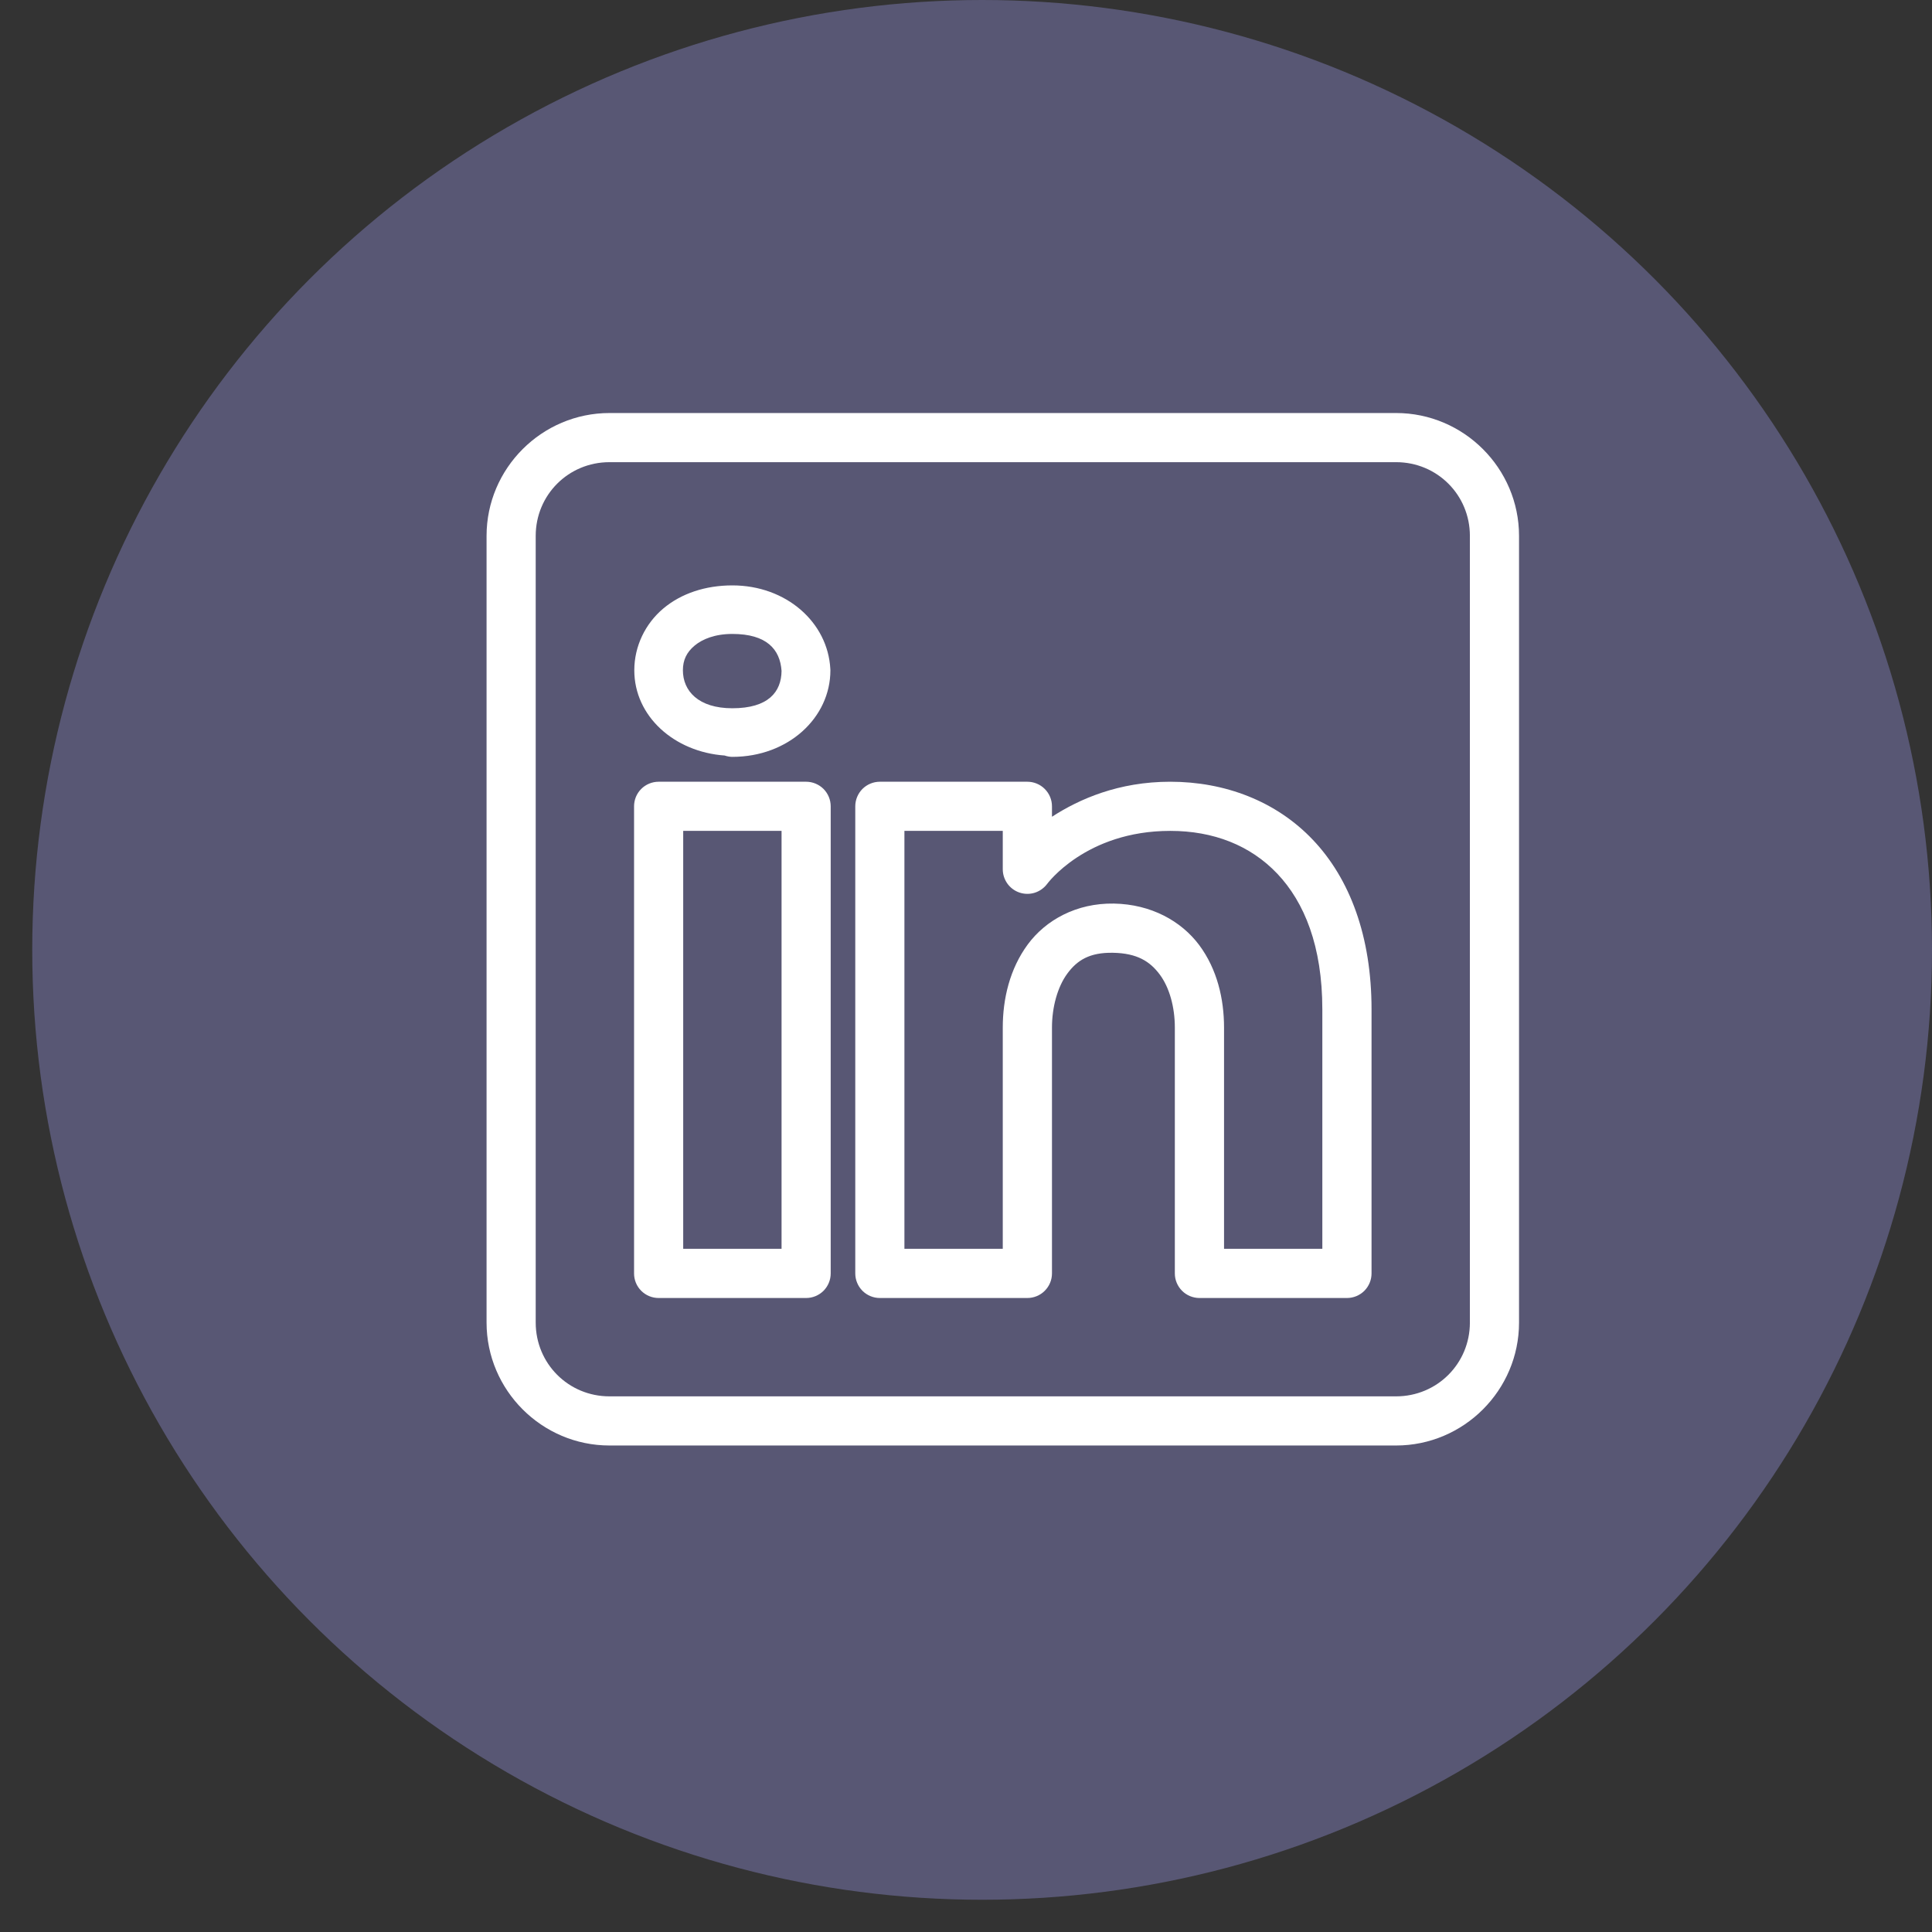
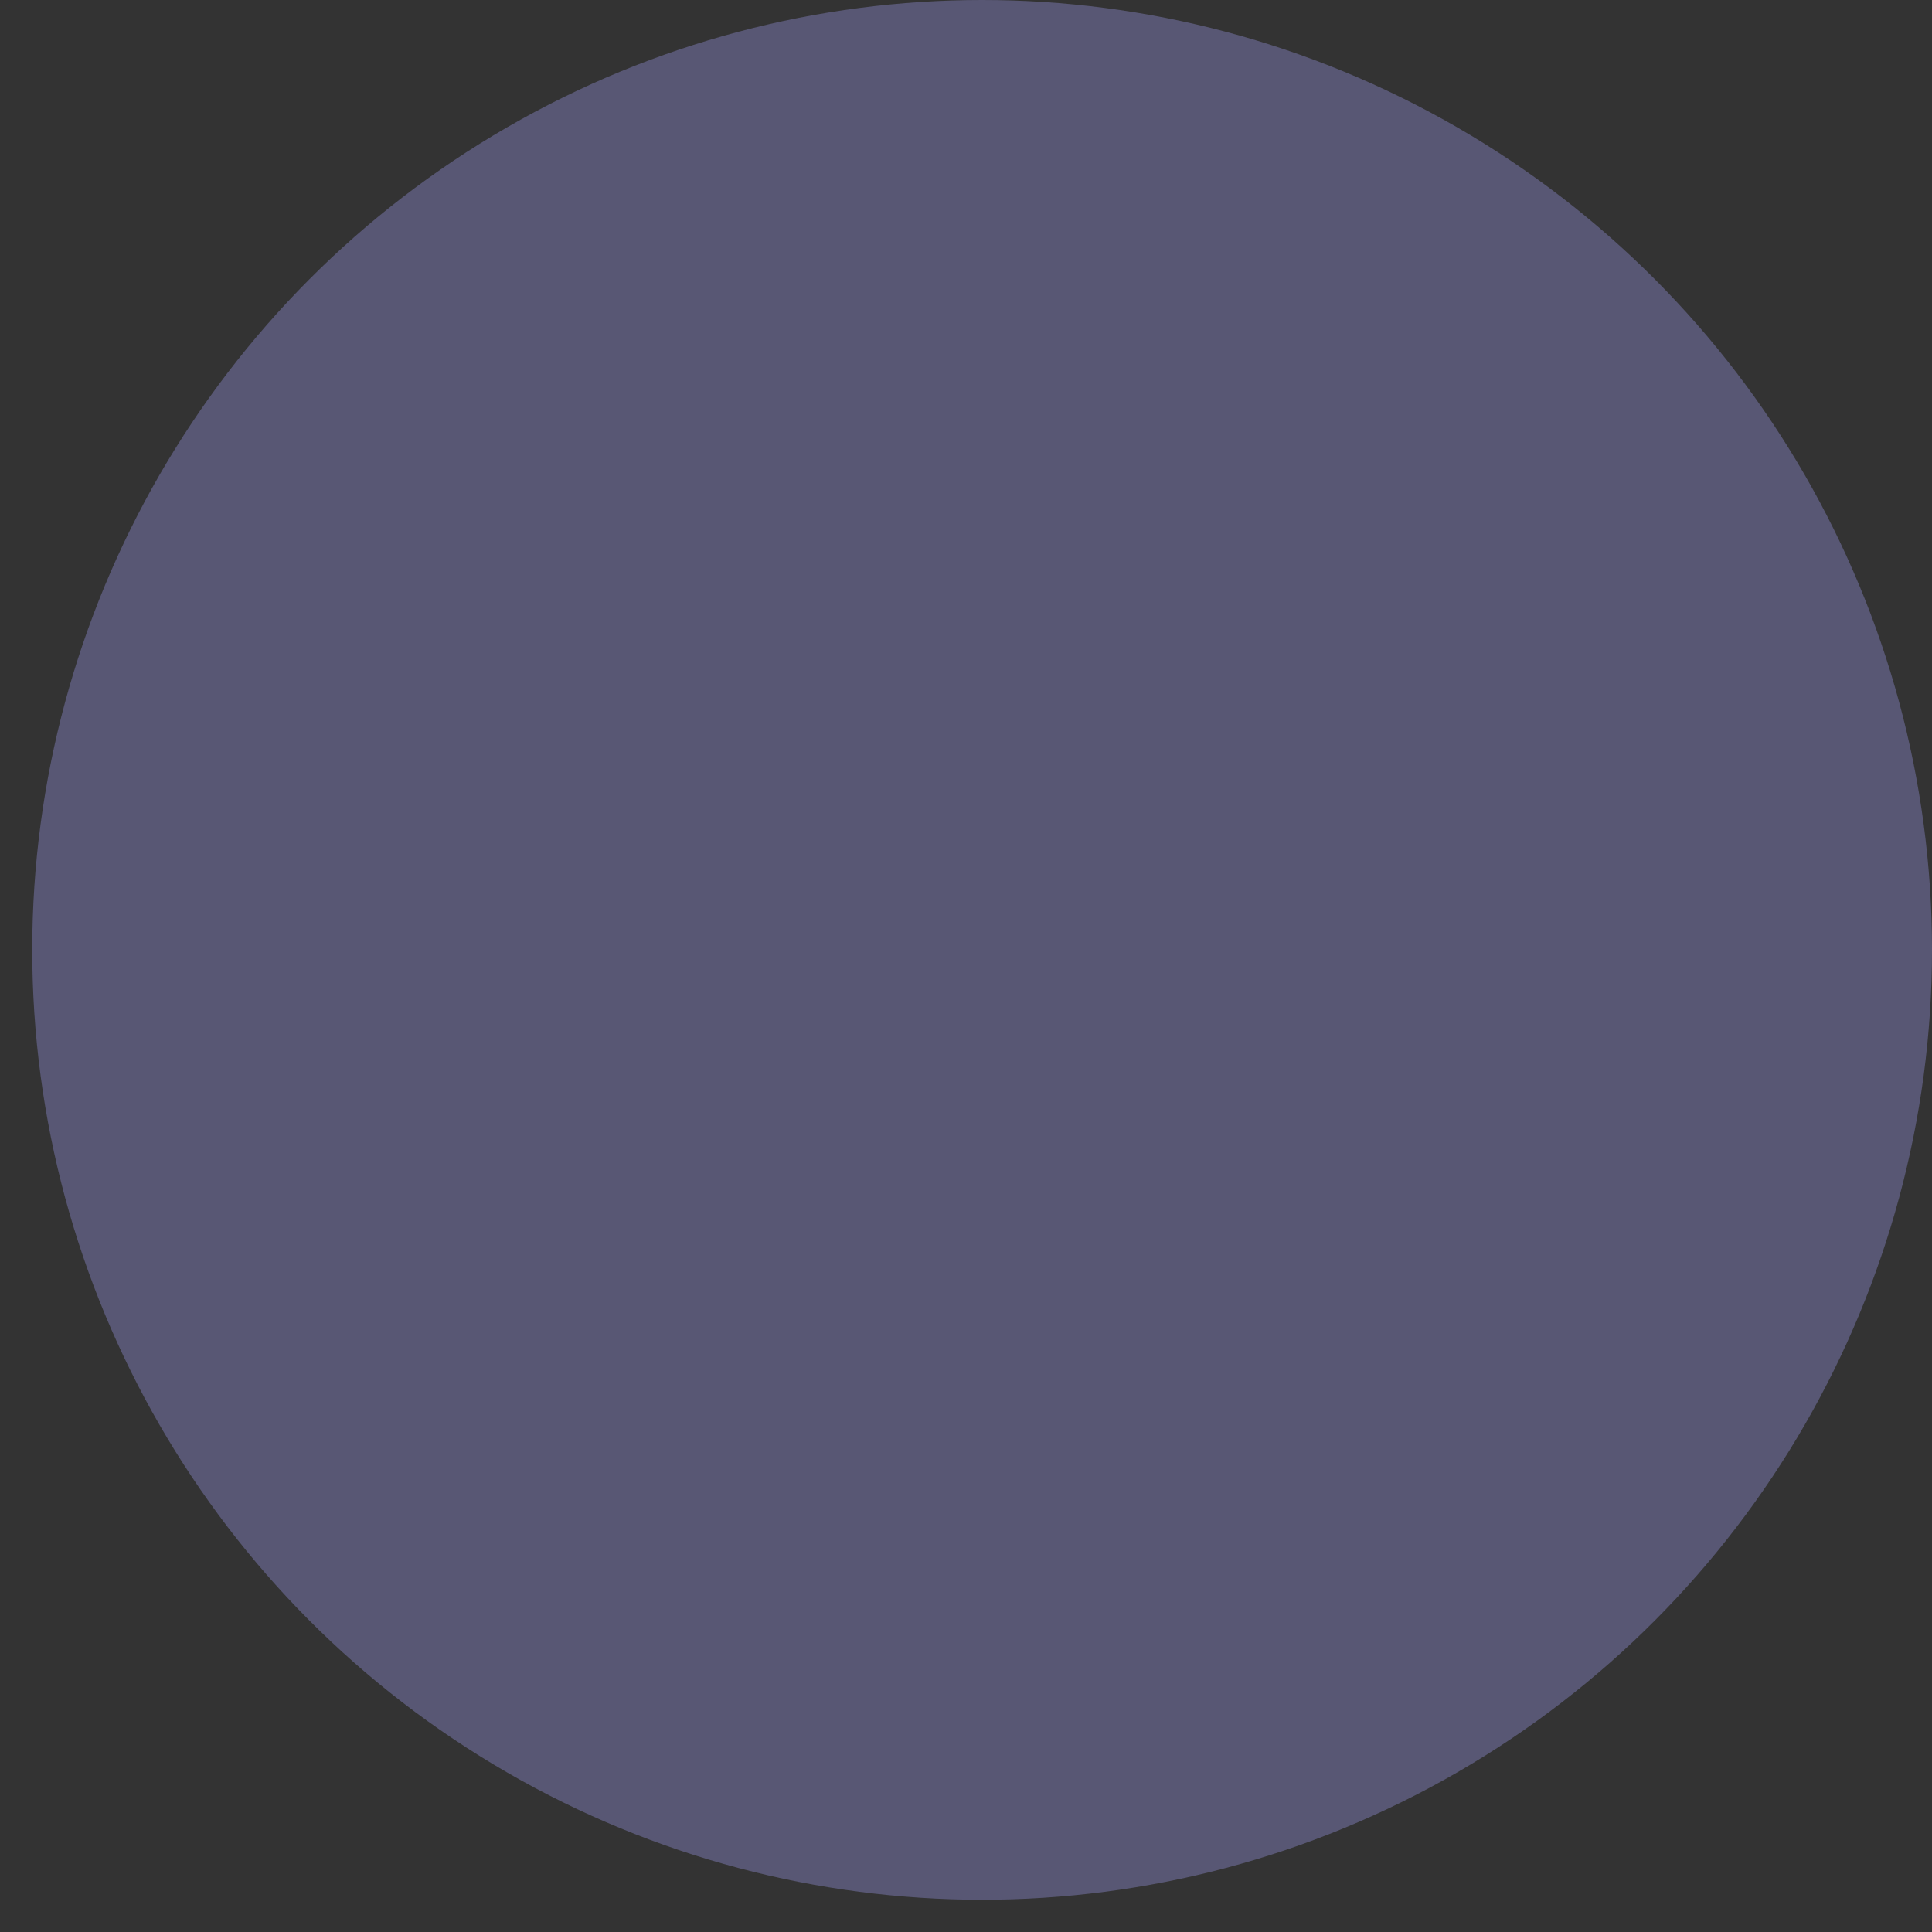
<svg xmlns="http://www.w3.org/2000/svg" width="32" height="32" viewBox="0 0 32 32" fill="none">
  <rect x="0" y="0" width="32" height="32" fill="#333333" stroke="none" />
  <circle cx="16.267" cy="15.733" r="15.733" fill="#585774" />
-   <path d="M10.095 6.841C8.975 6.841 8.059 7.757 8.059 8.876V21.906C8.059 23.026 8.975 23.942 10.095 23.942H23.124C24.244 23.942 25.16 23.026 25.16 21.906V8.876C25.16 7.757 24.244 6.841 23.124 6.841H10.095ZM10.095 7.655H23.124C23.803 7.655 24.346 8.197 24.346 8.876V21.906C24.346 22.585 23.803 23.128 23.124 23.128H10.095C9.415 23.128 8.873 22.585 8.873 21.906V8.876C8.873 8.197 9.415 7.655 10.095 7.655ZM12.13 9.696C11.684 9.696 11.283 9.829 10.986 10.079C10.689 10.329 10.506 10.702 10.506 11.102C10.506 11.863 11.166 12.455 12.005 12.514L12.006 12.515C12.046 12.528 12.088 12.536 12.13 12.536C13.056 12.536 13.754 11.888 13.754 11.102C13.754 11.095 13.754 11.088 13.753 11.081C13.712 10.307 13.022 9.696 12.13 9.696ZM12.13 10.5C12.697 10.5 12.921 10.754 12.945 11.113C12.941 11.461 12.725 11.731 12.13 11.731C11.566 11.731 11.311 11.443 11.311 11.102C11.311 10.932 11.373 10.804 11.504 10.694C11.634 10.585 11.843 10.5 12.13 10.5ZM10.909 12.948C10.801 12.948 10.697 12.991 10.621 13.067C10.544 13.144 10.502 13.247 10.502 13.355V21.092C10.502 21.2 10.544 21.303 10.621 21.38C10.697 21.456 10.801 21.499 10.909 21.499H13.352C13.46 21.499 13.563 21.456 13.64 21.38C13.716 21.303 13.759 21.2 13.759 21.092V18.703V13.355C13.759 13.247 13.716 13.144 13.64 13.067C13.563 12.991 13.46 12.948 13.352 12.948H10.909ZM14.573 12.948C14.465 12.948 14.362 12.991 14.285 13.067C14.209 13.144 14.166 13.247 14.166 13.355V21.092C14.166 21.2 14.209 21.303 14.285 21.38C14.362 21.456 14.465 21.499 14.573 21.499H17.016C17.124 21.499 17.228 21.456 17.304 21.38C17.381 21.303 17.424 21.2 17.424 21.092V17.02C17.424 16.682 17.516 16.346 17.678 16.126C17.84 15.906 18.045 15.774 18.434 15.781C18.836 15.788 19.048 15.925 19.209 16.141C19.37 16.357 19.459 16.681 19.459 17.02V21.092C19.459 21.2 19.502 21.303 19.579 21.38C19.655 21.456 19.759 21.499 19.867 21.499H22.31C22.418 21.499 22.521 21.456 22.598 21.38C22.674 21.303 22.717 21.2 22.717 21.092V16.719C22.717 15.513 22.36 14.558 21.747 13.912C21.135 13.266 20.284 12.948 19.383 12.948C18.527 12.948 17.876 13.235 17.424 13.528V13.355C17.424 13.247 17.381 13.144 17.304 13.067C17.228 12.991 17.124 12.948 17.016 12.948H14.573ZM11.316 13.762H12.945V18.703V20.684H11.316V13.762ZM14.98 13.762H16.609V14.398C16.609 14.483 16.636 14.566 16.686 14.636C16.736 14.705 16.806 14.757 16.887 14.784C16.968 14.811 17.056 14.812 17.137 14.787C17.219 14.761 17.29 14.711 17.342 14.643C17.342 14.643 17.981 13.762 19.383 13.762C20.097 13.762 20.709 14 21.157 14.472C21.604 14.944 21.902 15.671 21.902 16.719V20.684H20.274V17.02C20.274 16.545 20.16 16.054 19.863 15.654C19.565 15.255 19.065 14.977 18.449 14.966C17.829 14.956 17.321 15.239 17.023 15.643C16.725 16.047 16.609 16.543 16.609 17.02V20.684H14.98V13.762Z" fill="white" />
</svg>